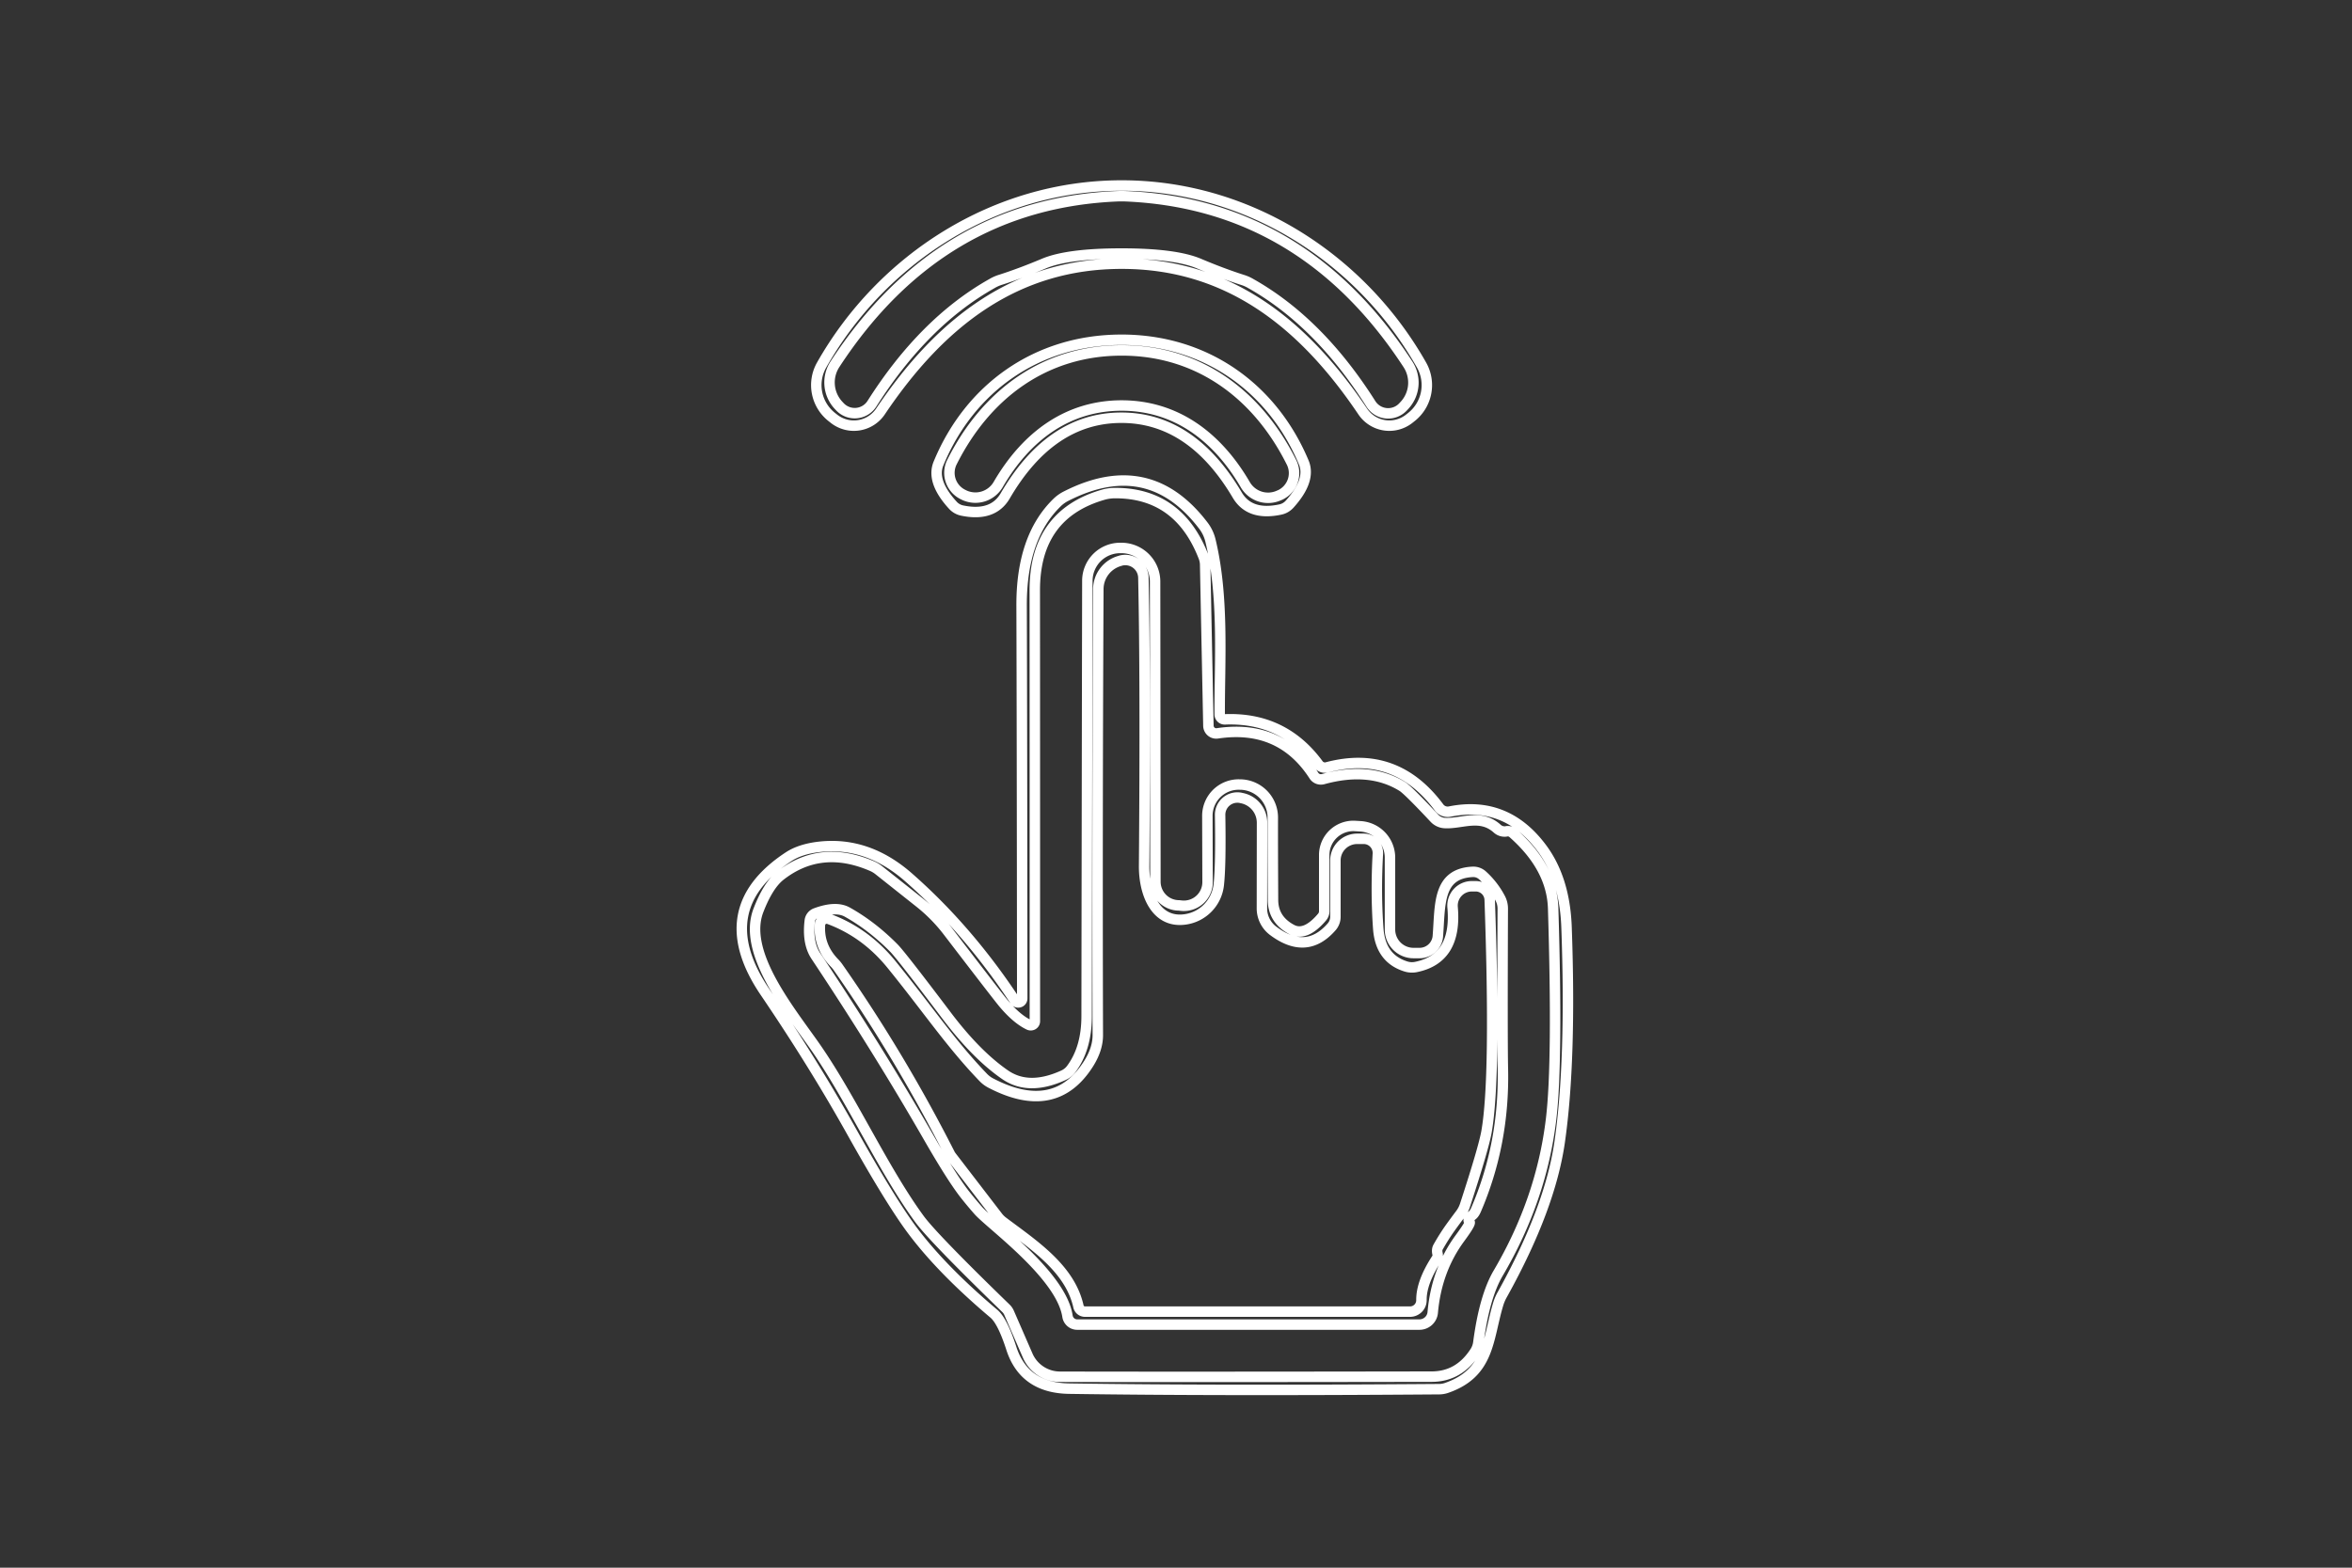
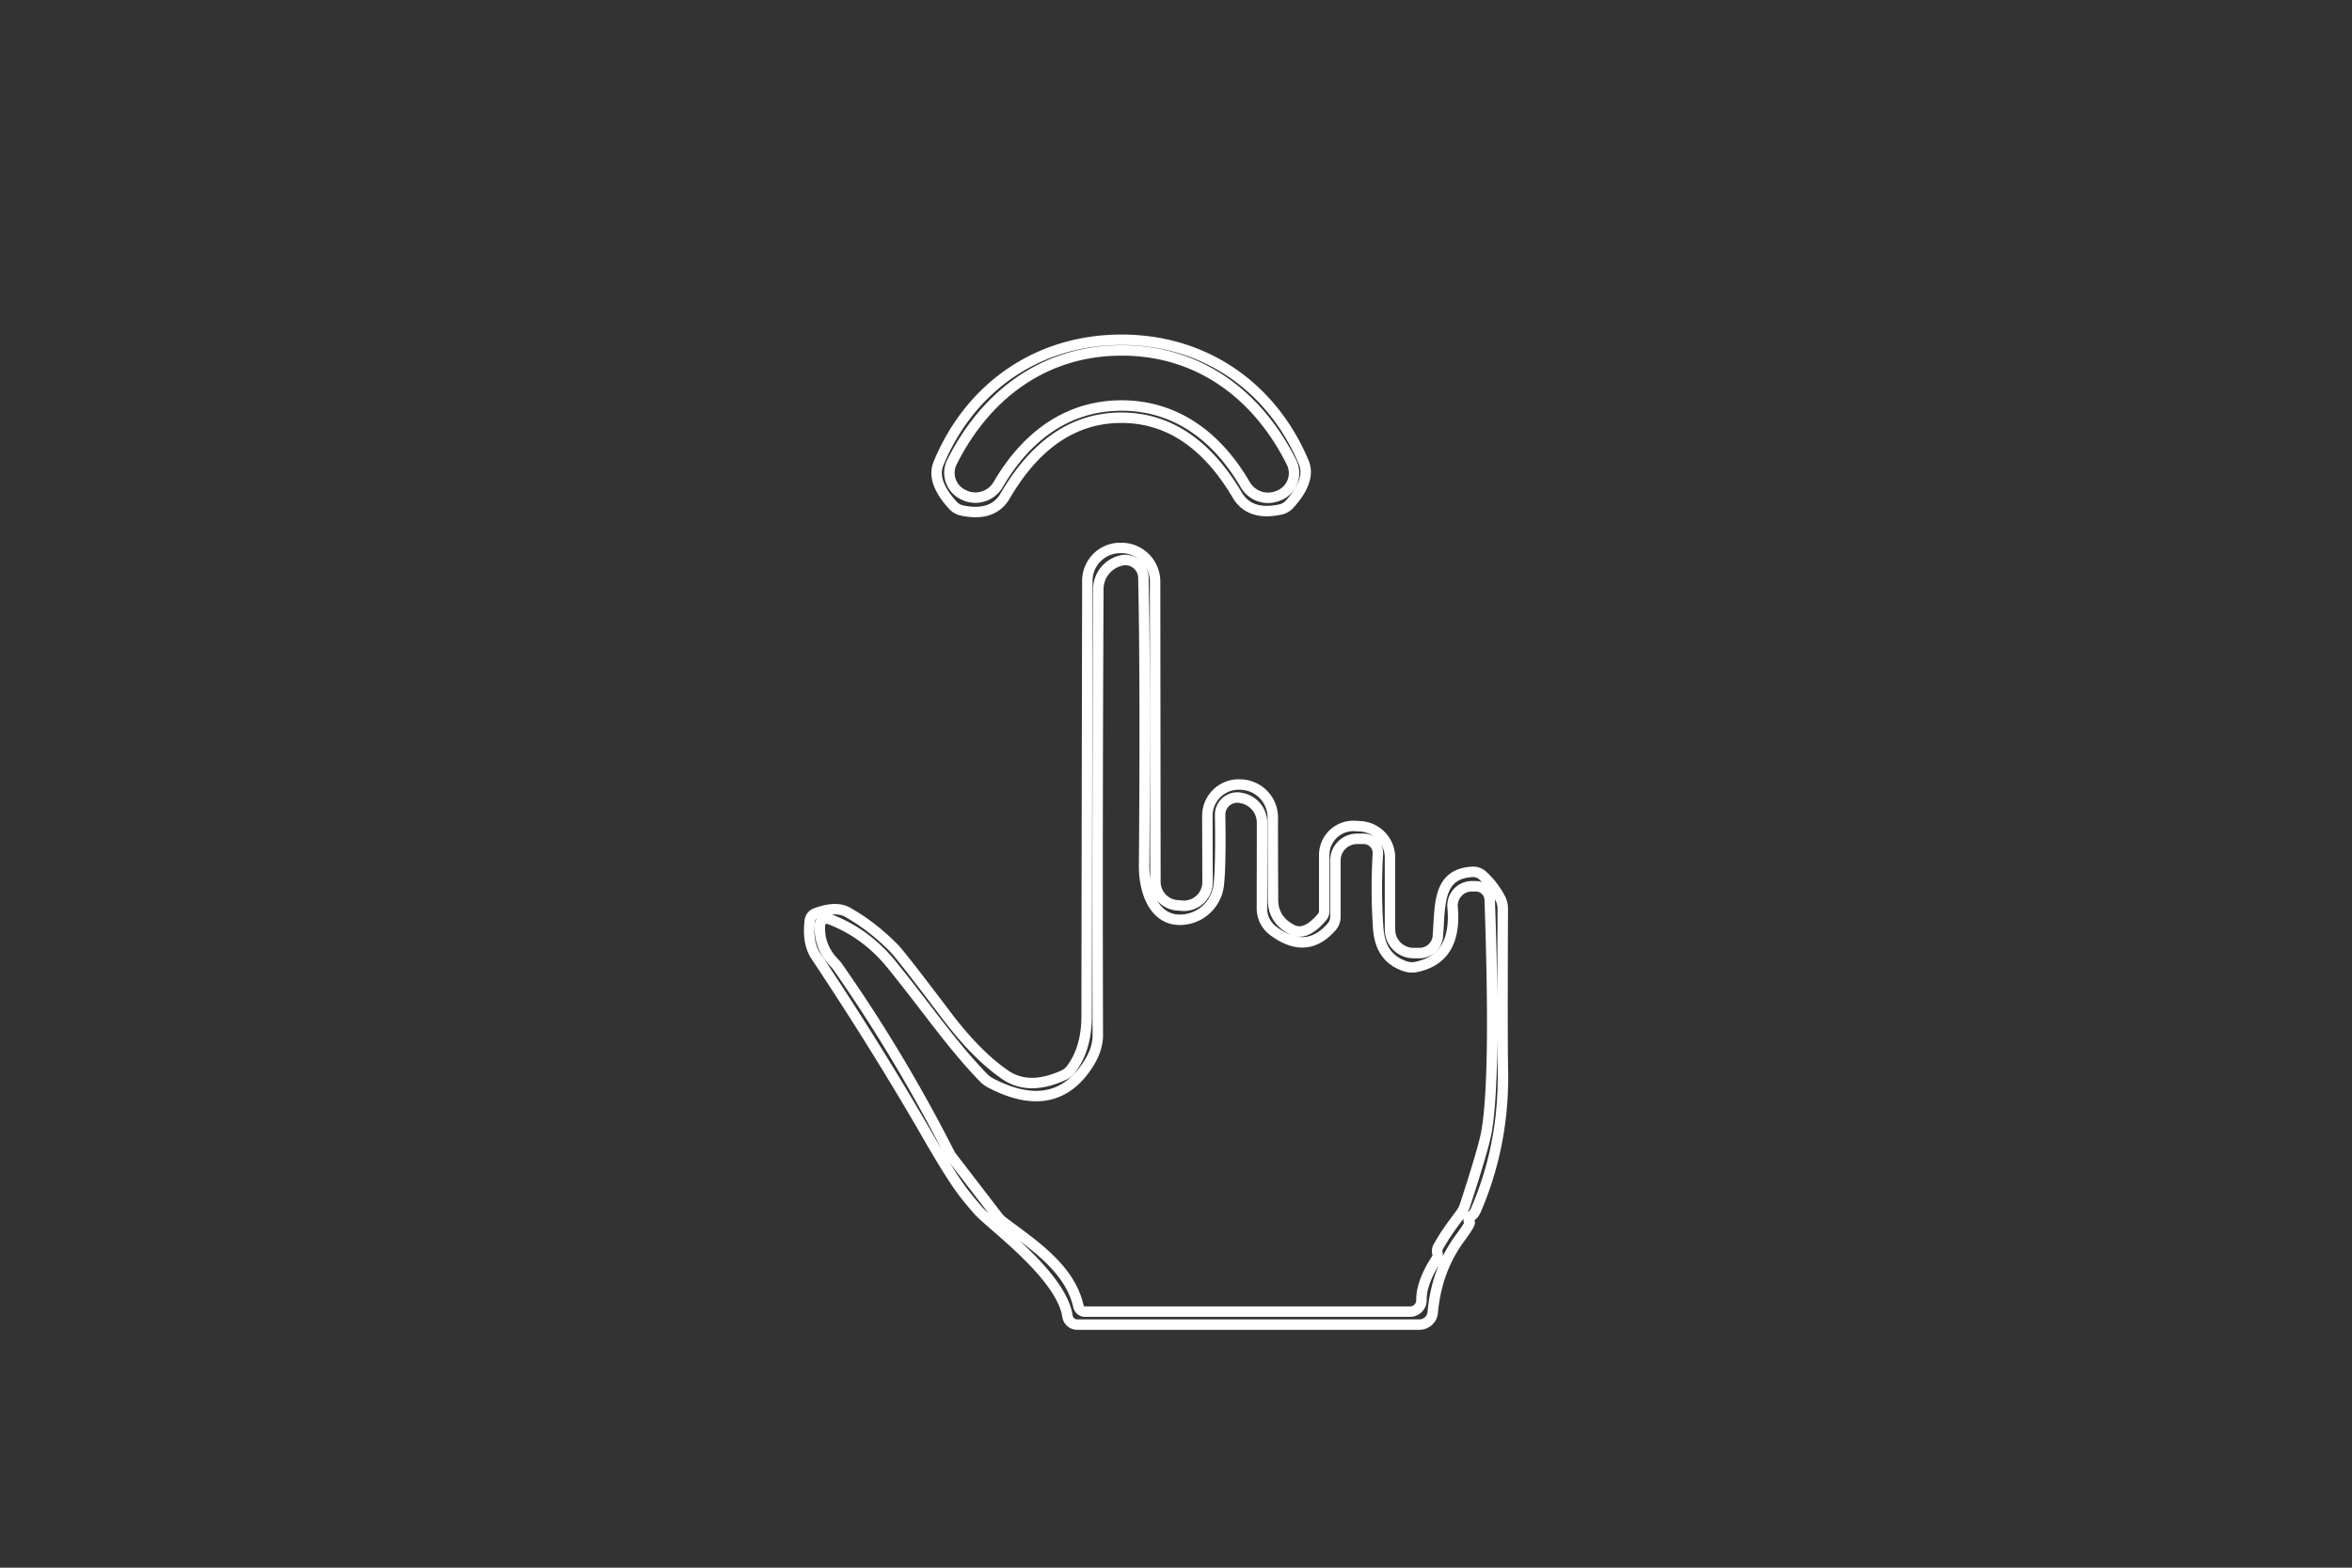
<svg xmlns="http://www.w3.org/2000/svg" version="1.1" viewBox="0.00 0.00 225.00 150.00">
  <rect x="0.00" y="0.00" width="225.00" height="150.00" fill="#333333" stroke="none" />
-   <path fill="none" stroke-width="1.00" stroke="#ffffff" vector-effect="non-scaling-stroke" d="   M 107.29 17.75   C 119.35 17.74 130.19 24.69 135.99 34.93   A 3.89 3.89 0.0 0 1 134.97 39.94   L 134.78 40.09   A 3.07 3.07 0.0 0 1 130.36 39.37   C 124.55 30.74 117.33 25.22 107.29 25.23   C 97.25 25.23 90.03 30.74 84.23 39.37   A 3.07 3.07 0.0 0 1 79.81 40.09   L 79.62 39.94   A 3.89 3.89 0.0 0 1 78.59 34.94   C 84.39 24.70 95.24 17.75 107.29 17.75   Z   M 107.29 24.26   Q 112.44 24.26 114.72 25.23   Q 116.97 26.18 118.89 26.79   A 3.74 3.73 69.1 0 1 119.67 27.14   Q 126.19 30.82 131.15 38.65   A 1.95 1.95 0.0 0 0 134.24 38.91   L 134.38 38.76   A 3.20 3.20 0.0 0 0 134.69 34.86   Q 124.61 19.41 107.49 18.77   Q 107.39 18.77 107.29 18.77   Q 107.19 18.77 107.09 18.77   Q 89.97 19.40 79.88 34.84   A 3.20 3.20 0.0 0 0 80.18 38.74   L 80.32 38.89   A 1.95 1.95 0.0 0 0 83.41 38.63   Q 88.38 30.80 94.90 27.13   A 3.74 3.73 -69.0 0 1 95.68 26.78   Q 97.60 26.17 99.86 25.22   Q 102.14 24.26 107.29 24.26   Z" />
  <path fill="none" stroke-width="1.00" stroke="#ffffff" vector-effect="non-scaling-stroke" d="   M 107.21 32.51   C 115.26 32.48 121.70 37.05 124.72 44.24   Q 125.44 45.95 123.37 48.24   A 1.66 1.63 -74.5 0 1 122.49 48.75   Q 119.55 49.38 118.36 47.37   Q 113.97 39.95 107.24 39.97   Q 100.51 39.99 96.16 47.45   Q 94.98 49.46 92.04 48.85   A 1.66 1.63 74.1 0 1 91.16 48.35   Q 89.07 46.07 89.78 44.35   C 92.75 37.15 99.16 32.54 107.21 32.51   Z   M 107.31 38.80   C 112.37 38.81 116.37 41.64 119.13 46.38   A 2.52 2.52 0.0 0 0 122.36 47.40   L 122.46 47.36   A 2.31 2.30 -25.8 0 0 123.55 44.24   C 120.28 37.69 114.61 33.53 107.32 33.53   C 100.02 33.52 94.35 37.67 91.07 44.21   A 2.31 2.30 25.9 0 0 92.15 47.33   L 92.25 47.38   A 2.52 2.52 0.0 0 0 95.49 46.36   C 98.25 41.62 102.25 38.80 107.31 38.80   Z" />
-   <path fill="none" stroke-width="1.00" stroke="#ffffff" vector-effect="non-scaling-stroke" d="   M 97.79 95.53   Q 97.77 69.33 97.73 57.98   Q 97.70 51.41 101.13 48.08   A 3.50 3.36 8.5 0 1 101.99 47.47   Q 109.91 43.44 115.13 50.31   A 3.85 3.78 -71.1 0 1 115.79 51.69   C 117.11 57.12 116.66 63.29 116.68 68.35   A 0.48 0.48 0.0 0 0 117.18 68.83   Q 122.80 68.61 126.12 73.13   A 0.78 0.77 63.8 0 0 126.95 73.42   Q 133.52 71.68 137.66 77.25   A 1.02 1.02 0.0 0 0 138.70 77.65   Q 144.05 76.58 147.45 81.09   Q 149.69 84.05 149.86 88.71   Q 150.32 101.47 149.21 109.23   Q 148.30 115.61 143.73 123.84   A 4.50 4.42 68.9 0 0 143.32 124.79   C 142.32 128.11 142.52 131.37 138.38 132.80   A 2.22 2.22 0.0 0 1 137.66 132.92   Q 116.46 133.08 102.29 132.87   Q 97.98 132.81 96.75 129.02   Q 95.91 126.41 95.08 125.70   Q 90.10 121.50 87.26 117.70   Q 85.20 114.94 81.49 108.31   Q 77.83 101.76 73.19 94.93   Q 67.81 87.00 75.43 81.98   Q 76.55 81.24 78.36 81.03   Q 83.00 80.50 86.93 83.96   Q 92.60 88.94 97.09 95.74   A 0.38 0.38 0.0 0 0 97.79 95.53   Z   M 98.43 98.06   Q 97.26 97.50 95.99 95.99   Q 95.43 95.32 90.69 89.13   A 15.72 15.64 0.7 0 0 87.96 86.35   L 84.04 83.24   A 2.86 2.65 73.8 0 0 83.44 82.88   Q 78.53 80.75 74.65 83.78   Q 73.49 84.69 72.56 87.09   C 71.02 91.04 75.29 96.34 77.85 99.96   C 81.39 104.98 84.43 111.81 87.95 116.63   Q 89.26 118.42 96.25 125.20   A 1.36 1.30 11.8 0 1 96.53 125.61   L 98.31 129.70   A 3.37 3.37 0.0 0 0 101.40 131.73   Q 112.66 131.76 136.97 131.72   Q 139.60 131.71 141.13 129.30   A 2.19 2.07 -27.0 0 0 141.42 128.49   Q 142.00 124.07 143.32 121.82   Q 147.48 114.75 148.39 107.02   Q 149.03 101.59 148.58 86.92   Q 148.46 83.00 144.72 79.71   A 0.72 0.69 59.8 0 0 144.13 79.54   Q 144.02 79.56 144.01 79.56   A 1.06 1.05 -25.5 0 1 143.23 79.29   C 141.61 77.83 139.83 78.85 138.19 78.75   A 1.48 1.45 -19.5 0 1 137.23 78.30   Q 134.70 75.60 134.16 75.26   Q 131.04 73.32 126.57 74.55   A 0.80 0.78 -23.8 0 1 125.70 74.22   Q 122.50 69.27 116.46 70.17   A 0.75 0.75 0.0 0 1 115.60 69.44   L 115.29 54.06   A 2.22 1.99 37.7 0 0 115.15 53.31   Q 112.76 47.13 106.60 47.18   A 4.25 3.99 34.7 0 0 105.53 47.34   Q 98.98 49.23 98.99 56.49   Q 99.00 69.82 99.00 97.71   A 0.40 0.39 12.9 0 1 98.43 98.06   Z" />
  <path fill="none" stroke-width="1.00" stroke="#ffffff" vector-effect="non-scaling-stroke" d="   M 140.59 116.94   Q 140.70 117.06 139.68 118.45   Q 137.42 121.51 137.06 125.58   A 1.28 1.27 2.5 0 1 135.79 126.74   L 103.05 126.74   A 0.94 0.94 0.0 0 1 102.12 125.94   C 101.52 122.00 94.82 117.22 93.59 115.83   A 12.65 4.21 50.6 0 1 92.44 114.46   Q 91.21 112.95 88.87 108.89   Q 84.04 100.48 78.04 91.46   Q 77.21 90.20 77.47 88.08   A 0.87 0.87 0.0 0 1 78.03 87.38   Q 79.97 86.66 81.07 87.28   Q 83.44 88.61 85.52 90.72   Q 86.18 91.38 90.56 97.18   Q 93.41 100.95 96.16 102.84   Q 98.42 104.39 101.72 102.89   A 1.95 1.90 5.4 0 0 102.49 102.27   Q 103.95 100.30 103.95 97.23   Q 103.98 76.36 104.02 55.56   A 3.14 3.14 0.0 0 1 107.17 52.43   L 107.29 52.43   A 3.22 3.22 0.0 0 1 110.50 55.64   L 110.53 84.37   A 2.27 2.26 90.0 0 0 112.78 86.63   L 113.06 86.66   A 2.27 2.26 2.3 0 0 115.52 84.40   L 115.50 78.07   A 3.00 2.99 -88.5 0 1 118.66 75.07   L 118.76 75.07   A 3.16 3.16 0.0 0 1 121.76 78.24   Q 121.75 80.40 121.78 86.11   Q 121.79 87.99 123.57 88.94   Q 124.88 89.64 126.48 87.74   A 0.86 0.85 -25.4 0 0 126.68 87.19   L 126.68 81.81   A 2.79 2.78 1.5 0 1 129.61 79.03   L 130.11 79.06   A 3.01 3.00 1.4 0 1 132.97 82.06   L 132.97 88.94   A 2.25 2.25 0.0 0 0 135.22 91.19   L 135.80 91.19   A 1.76 1.75 2.3 0 0 137.55 89.58   C 137.79 86.59 137.49 83.58 140.89 83.42   A 1.31 1.29 -24.8 0 1 141.81 83.75   Q 142.86 84.70 143.52 85.96   A 2.12 2.11 -58.9 0 1 143.76 86.94   Q 143.71 99.52 143.77 102.26   Q 143.93 109.42 141.20 115.76   Q 141.04 116.13 140.84 116.28   Q 140.32 116.67 140.59 116.94   Z   M 137.52 119.97   Q 137.43 119.58 137.57 119.33   Q 138.12 118.35 138.73 117.49   Q 139.19 116.85 139.71 116.16   A 2.94 2.89 72.6 0 0 140.16 115.28   Q 141.94 109.82 142.21 108.26   Q 143.11 103.07 142.51 86.09   A 1.34 1.33 -0.9 0 0 141.17 84.80   L 140.80 84.80   A 1.85 1.85 0.0 0 0 138.96 86.81   Q 139.40 91.74 135.43 92.53   A 1.97 1.92 48.0 0 1 134.48 92.47   Q 132.06 91.71 131.85 88.87   Q 131.60 85.43 131.81 81.68   A 1.35 1.35 0.0 0 0 130.46 80.26   L 129.83 80.26   A 2.08 2.07 0.0 0 0 127.75 82.33   L 127.75 87.72   A 1.46 1.45 65.9 0 1 127.39 88.68   Q 124.98 91.45 121.79 89.06   A 2.68 2.68 0.0 0 1 120.72 86.90   L 120.73 78.73   A 2.40 2.40 0.0 0 0 118.77 76.36   L 118.69 76.34   A 1.65 1.65 0.0 0 0 116.72 77.99   Q 116.80 82.79 116.59 84.67   A 3.76 3.75 89.3 0 1 113.38 87.97   C 110.54 88.37 109.43 85.46 109.45 82.85   Q 109.59 64.94 109.38 55.27   A 1.73 1.73 0.0 0 0 107.21 53.64   L 107.16 53.66   A 2.81 2.81 0.0 0 0 105.07 56.36   Q 104.96 79.10 105.02 99.04   Q 105.02 100.40 104.11 101.82   Q 100.92 106.81 94.82 103.65   A 2.82 2.76 81.1 0 1 94.04 103.07   C 90.96 99.87 88.74 96.54 85.28 92.28   Q 82.80 89.23 79.30 87.93   A 0.64 0.64 0.0 0 0 78.44 88.49   Q 78.30 90.56 79.82 92.13   A 3.21 2.96 -87.6 0 1 80.15 92.52   Q 86.09 101.01 90.85 110.38   A 1.84 1.45 -83.3 0 0 91.01 110.64   L 95.49 116.47   A 2.84 2.57 86.5 0 0 95.91 116.88   C 98.80 119.06 102.36 121.34 103.17 125.01   A 0.64 0.63 -6.2 0 0 103.79 125.50   L 134.89 125.50   A 1.09 1.09 0.0 0 0 135.98 124.40   Q 135.96 122.71 137.43 120.45   A 0.61 0.61 0.0 0 0 137.52 119.97   Z" />
</svg>